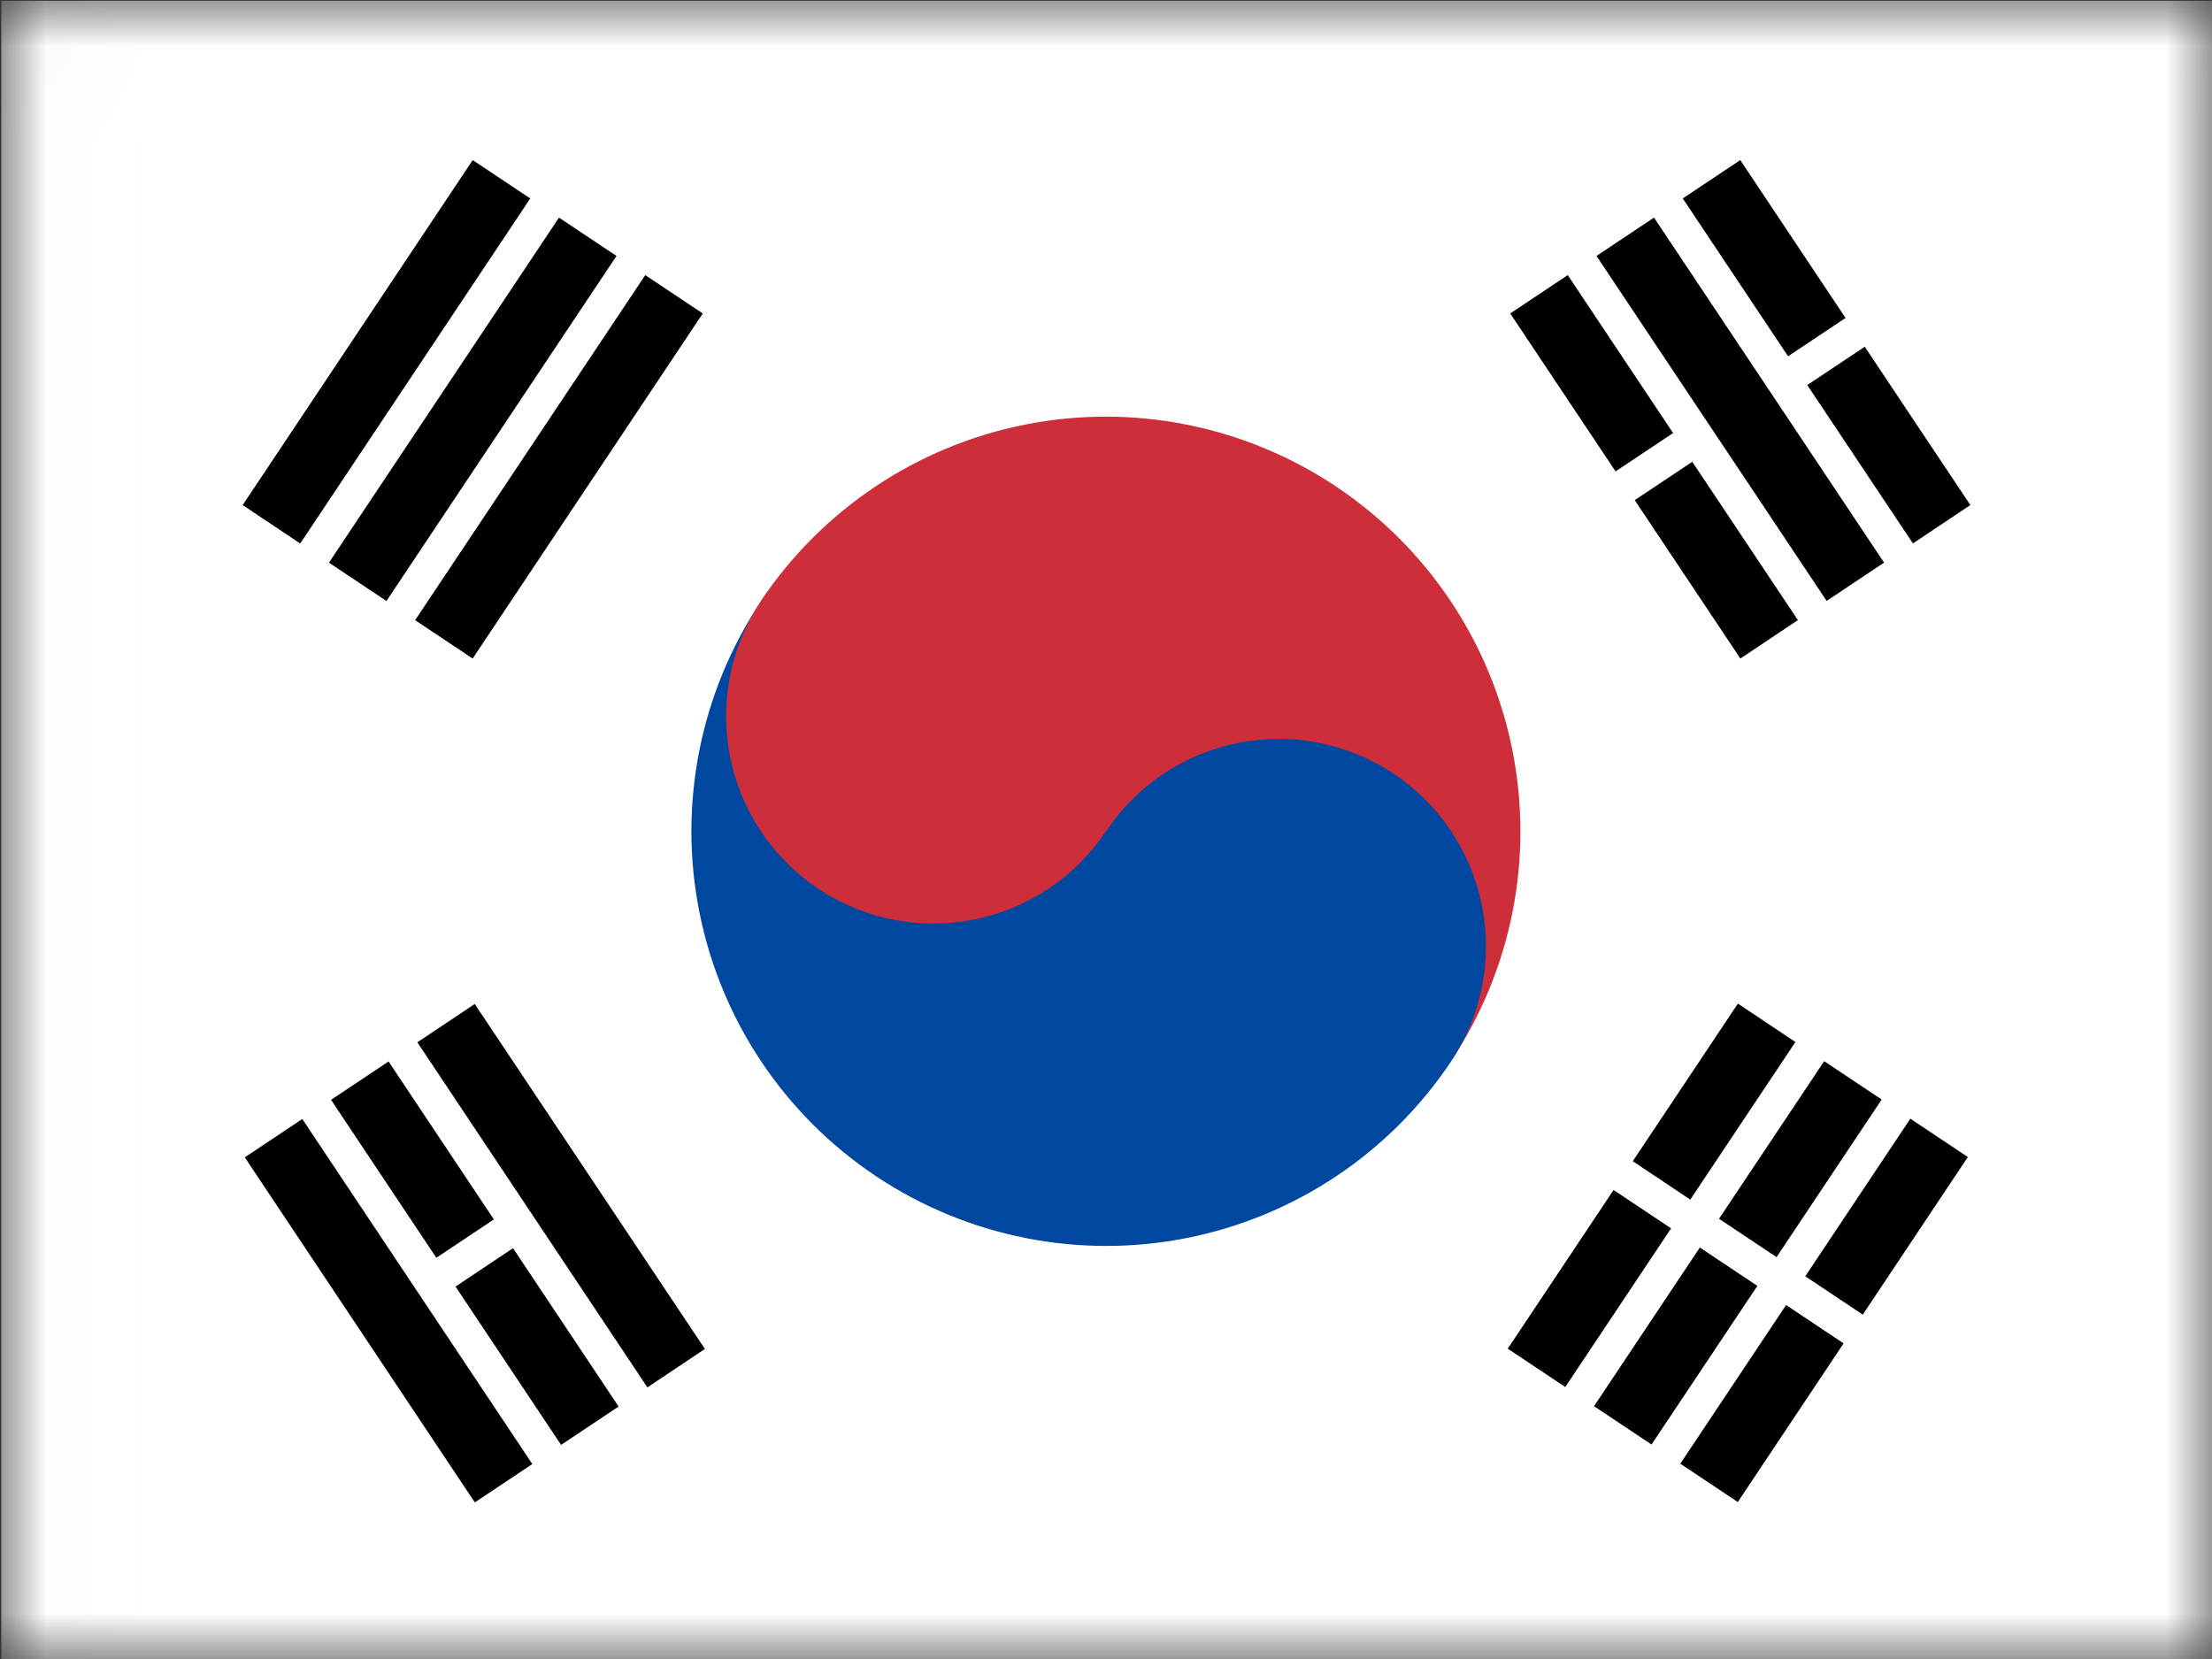
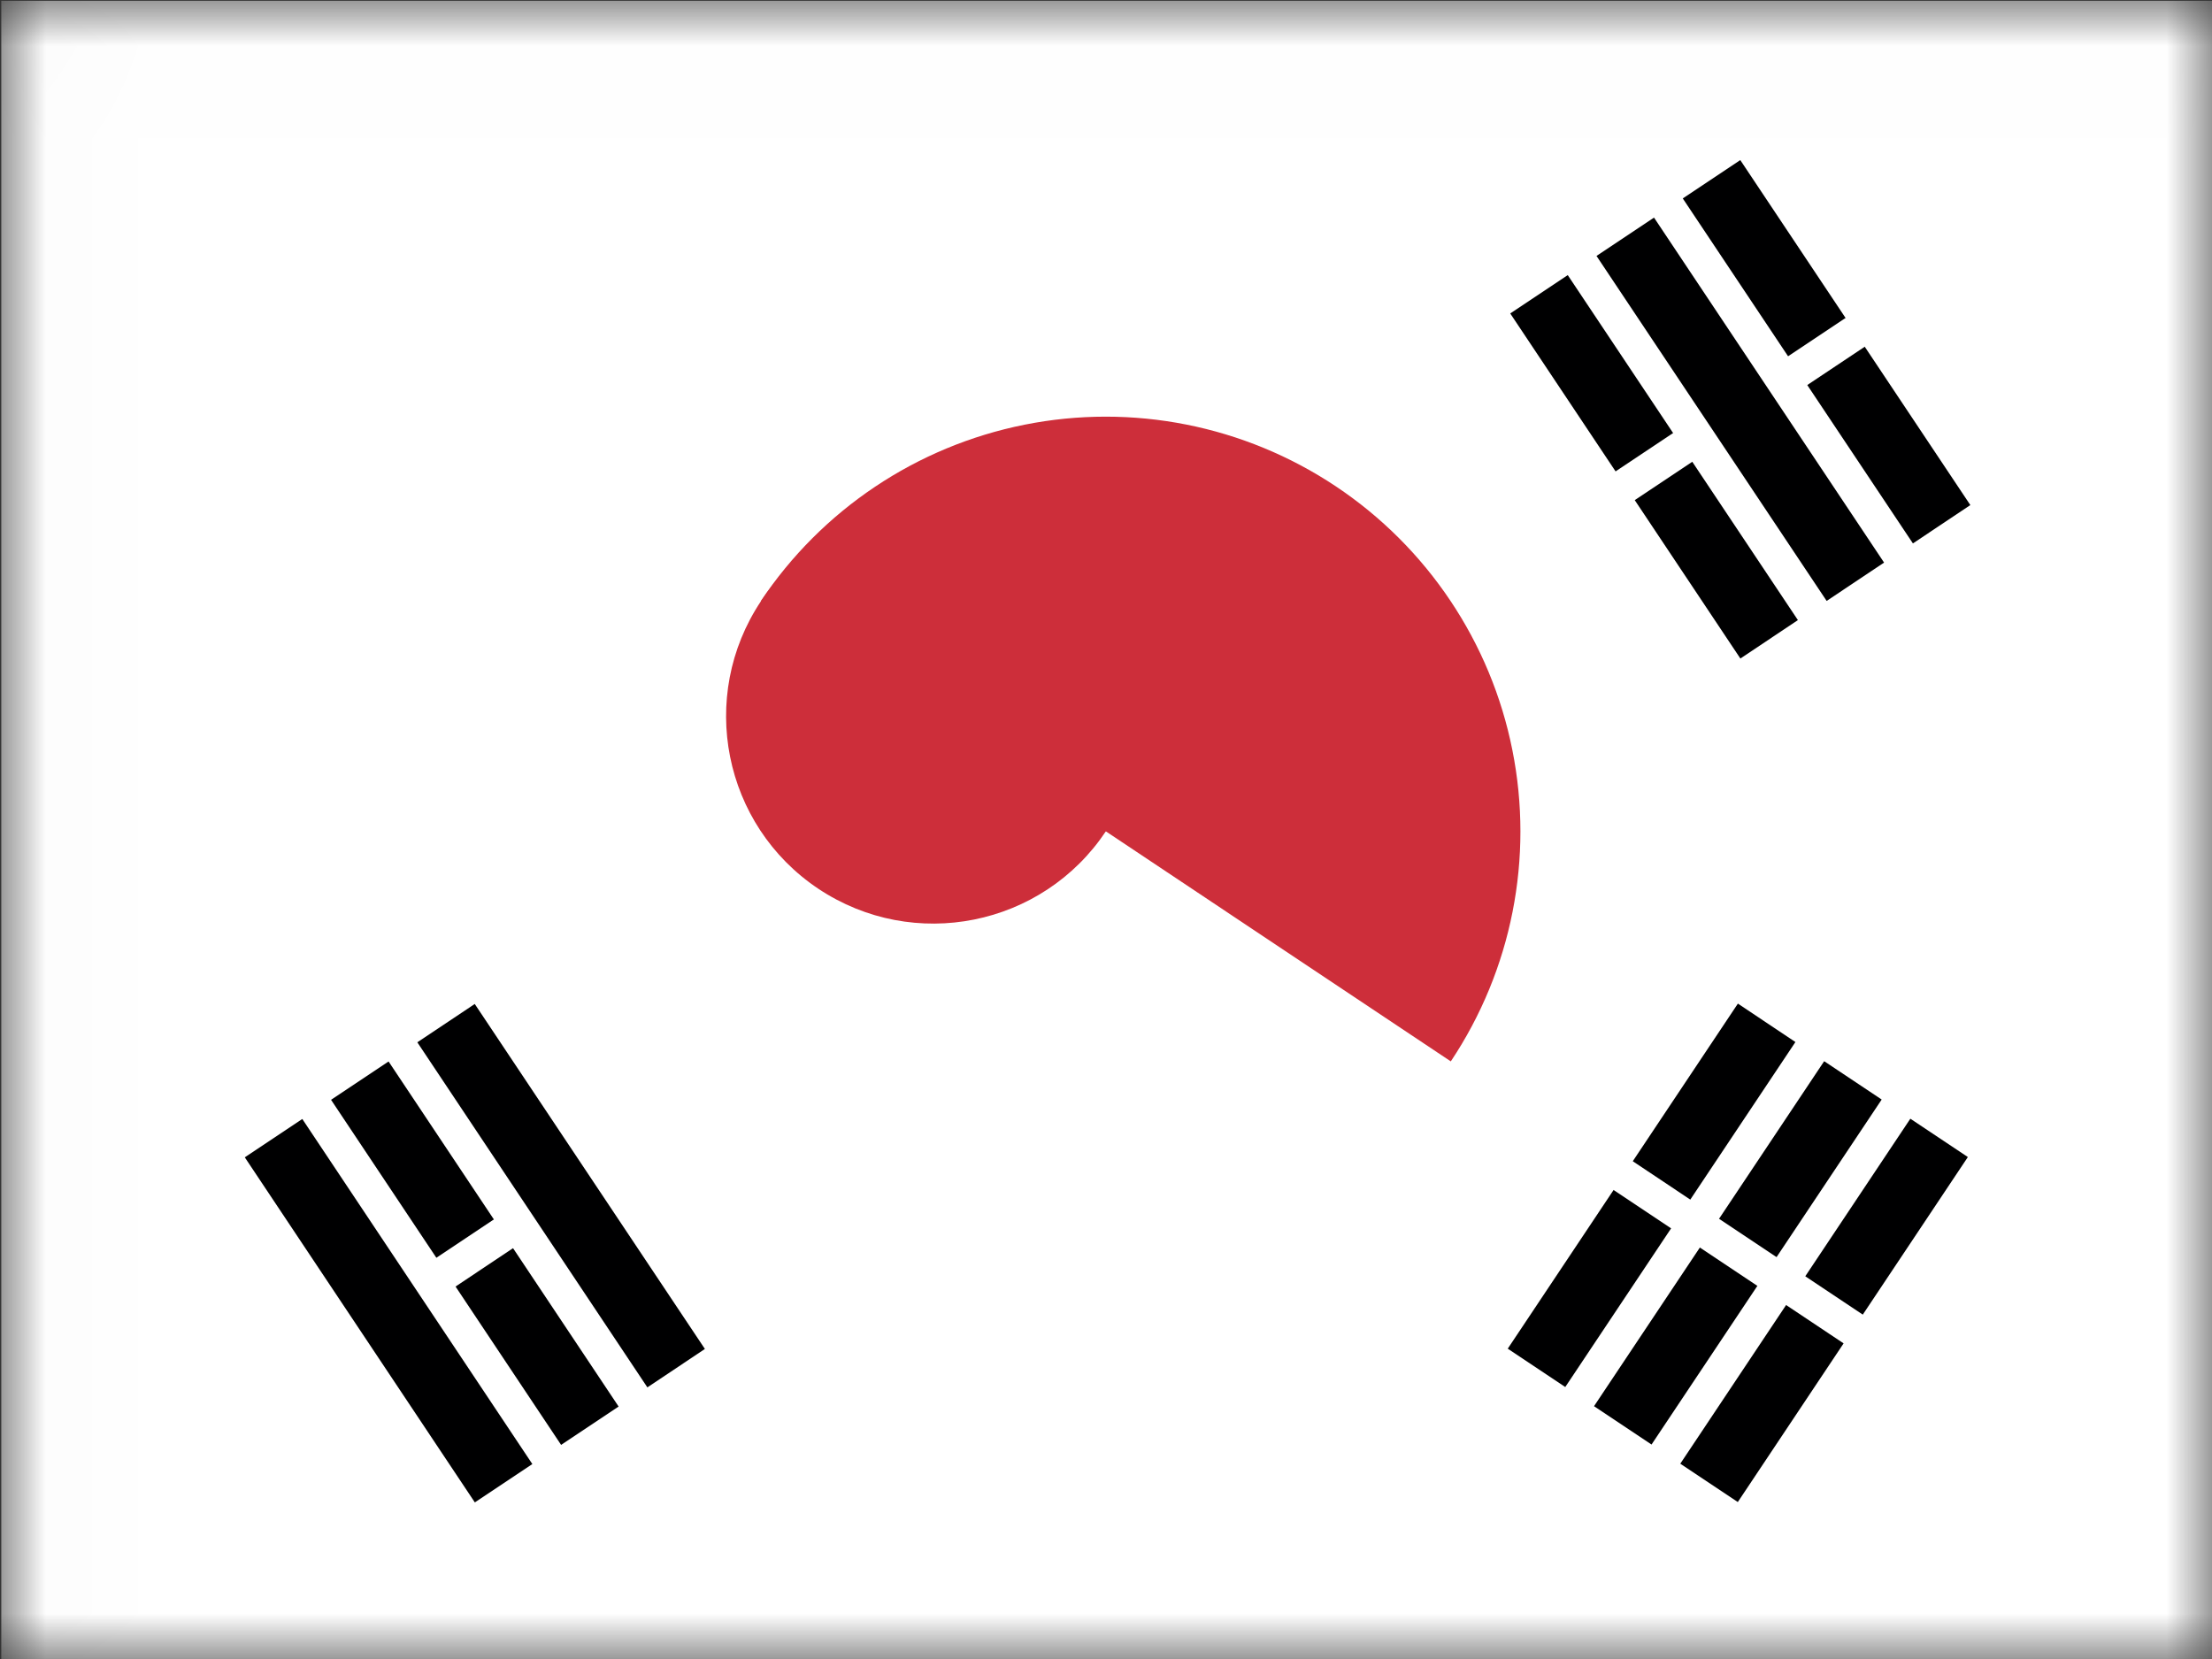
<svg xmlns="http://www.w3.org/2000/svg" width="24" height="18" viewBox="0 0 24 18" fill="none">
  <rect x="0" y="0" width="24" height="18" fill="#333333" stroke="none" />
  <g clip-path="url(#clip0_1340_55060)">
    <mask id="mask0_1340_55060" style="mask-type:luminance" maskUnits="userSpaceOnUse" x="0" y="0" width="25" height="19">
      <path d="M0.012 0.008H24.01V18.005H0.012V0.008Z" fill="white" />
    </mask>
    <g mask="url(#mask0_1340_55060)">
      <path fill-rule="evenodd" clip-rule="evenodd" d="M0.012 0.008H24.013V18.005H0.012V0.008Z" fill="white" />
-       <path fill-rule="evenodd" clip-rule="evenodd" d="M2.633 5.48L5.129 1.737L5.753 2.153L3.257 5.897L2.633 5.48ZM3.569 6.105L6.065 2.361L6.689 2.777L4.193 6.521L3.569 6.105ZM4.504 6.729L7.001 2.985L7.625 3.401L5.128 7.145L4.504 6.729Z" fill="#000001" />
      <path fill-rule="evenodd" clip-rule="evenodd" d="M16.359 14.633L18.856 10.889L19.48 11.306L16.983 15.049L16.359 14.633ZM17.295 15.257L19.792 11.514L20.416 11.93L17.919 15.673L17.295 15.257ZM18.231 15.881L20.727 12.138L21.351 12.554L18.855 16.297L18.231 15.881Z" fill="#000001" />
      <path fill-rule="evenodd" clip-rule="evenodd" d="M17.305 12.551L20.424 14.631Z" fill="black" />
      <path d="M17.305 12.551L20.424 14.631" stroke="white" stroke-width="0.375" />
      <path fill-rule="evenodd" clip-rule="evenodd" d="M8.254 6.523C8.916 5.531 9.945 4.842 11.116 4.608C12.286 4.374 13.501 4.615 14.494 5.277C15.486 5.939 16.176 6.968 16.409 8.138C16.643 9.308 16.403 10.524 15.741 11.516L8.254 6.523Z" fill="#CD2E3A" />
-       <path fill-rule="evenodd" clip-rule="evenodd" d="M8.258 6.522C7.596 7.515 7.355 8.73 7.589 9.9C7.823 11.071 8.512 12.1 9.505 12.762C10.498 13.424 11.713 13.665 12.883 13.431C14.053 13.197 15.083 12.508 15.745 11.515C16.076 11.019 16.196 10.411 16.079 9.826C15.962 9.241 15.618 8.726 15.121 8.395C14.625 8.064 14.017 7.944 13.432 8.061C12.847 8.178 12.332 8.522 12.002 9.019L8.258 6.522Z" fill="#0047A0" />
      <path d="M11.999 9.019C12.689 7.986 12.41 6.589 11.376 5.899C10.342 5.21 8.945 5.489 8.256 6.523C7.567 7.557 7.846 8.953 8.879 9.643C9.913 10.332 11.31 10.053 11.999 9.019Z" fill="#CD2E3A" />
      <path fill-rule="evenodd" clip-rule="evenodd" d="M5.152 16.301L2.656 12.557L3.28 12.141L5.776 15.885L5.152 16.301ZM6.088 15.677L3.592 11.933L4.216 11.517L6.712 15.261L6.088 15.677ZM7.024 15.053L4.528 11.309L5.151 10.893L7.648 14.636L7.024 15.053Z" fill="#000001" />
      <path fill-rule="evenodd" clip-rule="evenodd" d="M18.883 7.145L16.386 3.401L17.01 2.985L19.507 6.728L18.883 7.145ZM19.819 6.52L17.322 2.777L17.946 2.361L20.442 6.104L19.819 6.52ZM20.755 5.896L18.258 2.153L18.882 1.737L21.378 5.48L20.755 5.896Z" fill="#000001" />
      <path fill-rule="evenodd" clip-rule="evenodd" d="M4.684 13.906L5.619 13.282ZM17.317 5.481L18.409 4.753ZM19.345 4.128L20.281 3.504Z" fill="black" />
      <path d="M4.684 13.906L5.619 13.282M17.317 5.481L18.409 4.753M19.345 4.128L20.281 3.504" stroke="white" stroke-width="0.375" />
    </g>
  </g>
  <defs>
    <clipPath id="clip0_1340_55060">
      <rect width="23.997" height="17.998" fill="white" transform="translate(0.012 0.004)" />
    </clipPath>
  </defs>
</svg>